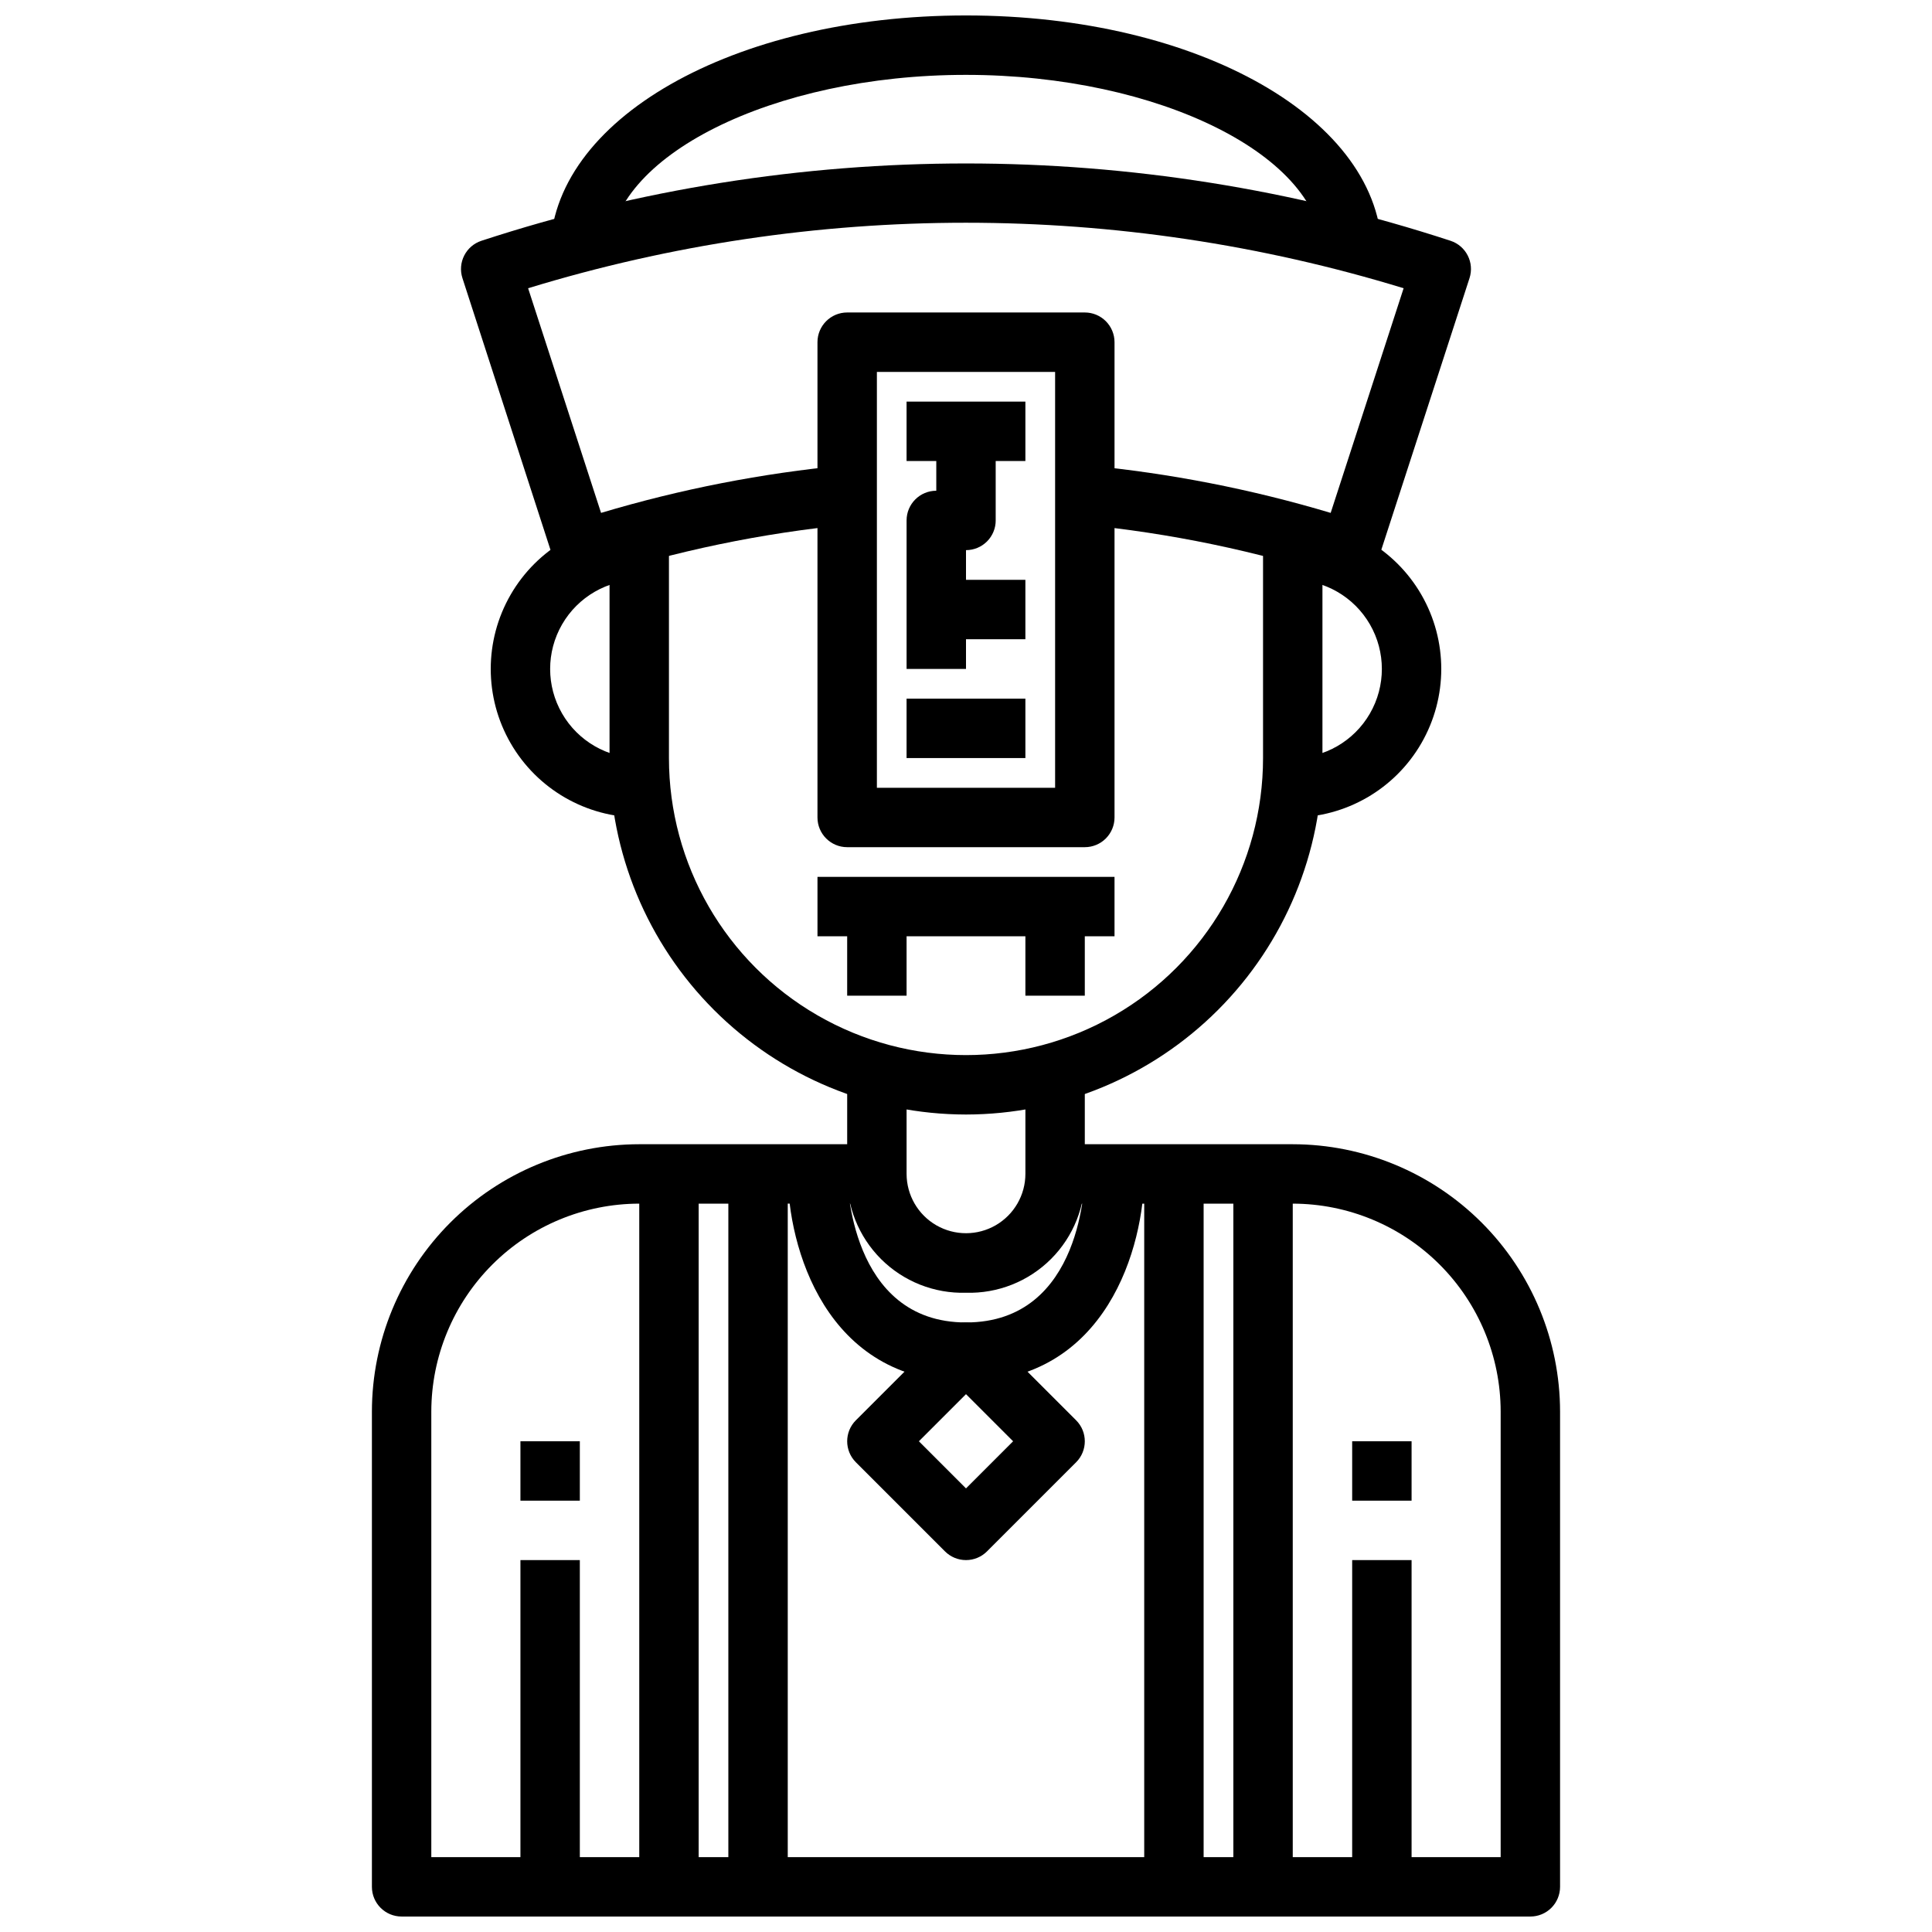
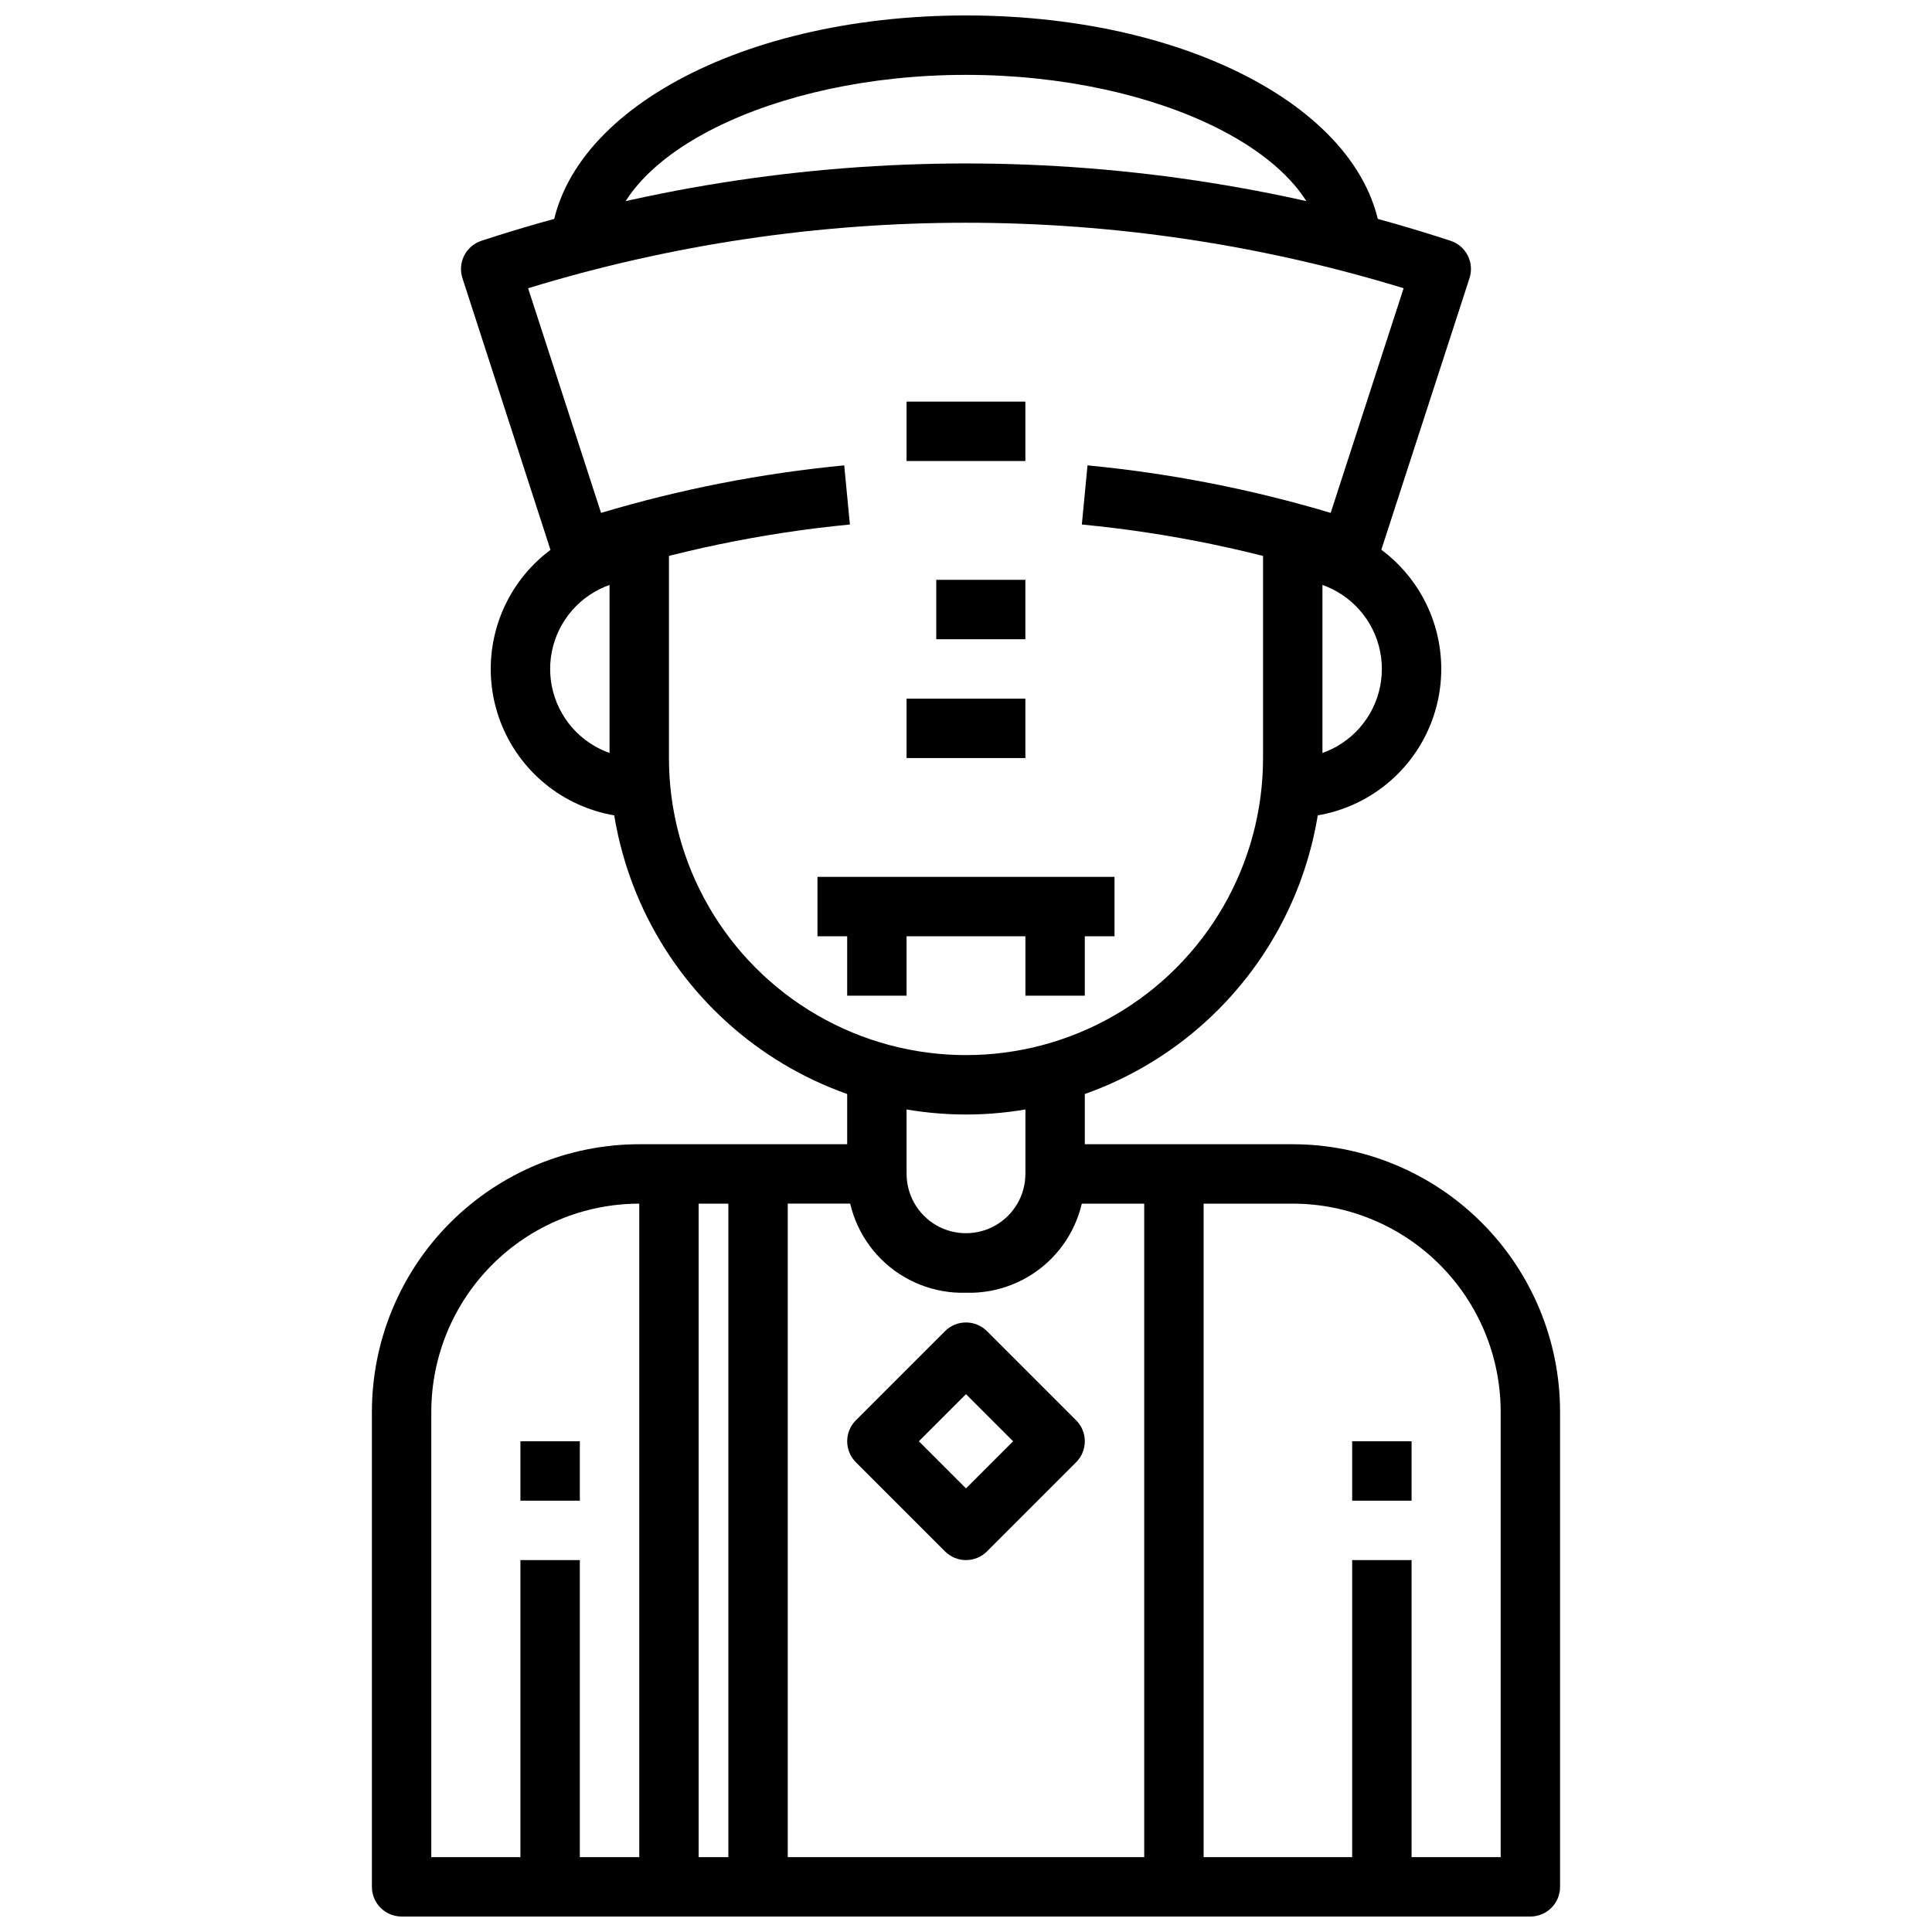
<svg xmlns="http://www.w3.org/2000/svg" width="800px" height="800px" version="1.1" viewBox="144 144 512 512">
  <defs>
    <clipPath id="b">
      <path d="m242 447h316v204.9h-316z" />
    </clipPath>
    <clipPath id="a">
      <path d="m289 148.09h222v63.906h-222z" />
    </clipPath>
  </defs>
  <path d="m400 439.36c-25.047-0.027-49.059-9.988-66.77-27.699-17.707-17.711-27.668-41.719-27.695-66.766v-62.977h15.742v62.977c0 28.125 15.004 54.113 39.359 68.172 24.359 14.062 54.367 14.062 78.723 0 24.355-14.059 39.359-40.047 39.359-68.172v-62.977h15.742v62.977c-0.023 25.047-9.988 49.055-27.695 66.766-17.711 17.711-41.723 27.672-66.766 27.699z" />
  <path d="m400 486.59c-8.426 0.246-16.578-2.992-22.539-8.949-5.957-5.961-9.195-14.113-8.949-22.539v-31.488h15.742v31.488c0.012 5.625 3.023 10.816 7.898 13.621 4.879 2.801 10.879 2.789 15.746-0.031 4.863-2.824 7.856-8.027 7.844-13.652v-31.426h15.742v31.488h0.004c0.246 8.426-2.992 16.578-8.953 22.539-5.961 5.957-14.113 9.195-22.535 8.949z" />
  <g clip-path="url(#b)">
    <path d="m549.57 651.9h-299.14c-4.348 0-7.871-3.523-7.871-7.871v-125.95c0.02-18.781 7.492-36.793 20.773-50.074s31.289-20.754 50.074-20.773h62.977v15.742l-62.977 0.004c-14.609 0.016-28.617 5.824-38.945 16.156-10.332 10.332-16.141 24.336-16.16 38.945v118.08h283.39v-118.08c-0.016-14.609-5.828-28.613-16.16-38.945-10.328-10.332-24.336-16.141-38.945-16.156h-62.977v-15.746h62.977c18.785 0.02 36.793 7.492 50.074 20.773s20.754 31.293 20.773 50.074v125.95c0 2.086-0.828 4.09-2.305 5.566-1.477 1.477-3.477 2.305-5.566 2.305z" />
  </g>
  <path d="m486.59 360.64v-15.742c8.438 0 16.234-4.5 20.453-11.809 4.219-7.305 4.219-16.309 0-23.617-4.219-7.305-12.016-11.805-20.453-11.805v-15.746c14.062 0 27.059 7.504 34.086 19.68 7.031 12.18 7.031 27.184 0 39.359-7.027 12.18-20.023 19.68-34.086 19.68z" />
  <path d="m313.41 360.64c-14.062 0-27.055-7.5-34.086-19.68-7.031-12.176-7.031-27.18 0-39.359 7.031-12.176 20.023-19.68 34.086-19.68v15.746c-8.438 0-16.234 4.5-20.453 11.805-4.219 7.309-4.219 16.312 0 23.617 4.219 7.309 12.016 11.809 20.453 11.809z" />
  <path d="m501.76 297.66c-0.828-0.004-1.648-0.137-2.434-0.387-22.289-7.242-45.301-12.031-68.629-14.273l1.504-15.672c21.84 2.09 43.422 6.309 64.441 12.594l19.332-59.535c-75.609-23.145-156.41-23.145-232.02 0l19.332 59.535c21.02-6.285 42.602-10.504 64.441-12.594l1.504 15.672c-23.316 2.246-46.32 7.031-68.598 14.273-1.984 0.637-4.141 0.465-6.004-0.473-1.875-0.938-3.293-2.59-3.938-4.582l-24.137-74.5c-1.344-4.137 0.922-8.574 5.055-9.918 83.41-27.309 173.36-27.309 256.77 0 4.137 1.344 6.398 5.781 5.055 9.918l-24.191 74.5c-0.645 1.992-2.062 3.644-3.938 4.582-1.098 0.559-2.312 0.855-3.547 0.859z" />
  <g clip-path="url(#a)">
    <path d="m510.21 211.07h-15.746c0-25.602-43.258-47.23-94.465-47.23-51.207-0.004-94.461 21.629-94.461 47.23h-15.746c0-35.312 48.406-62.977 110.21-62.977 61.805 0 110.21 27.664 110.21 62.977z" />
  </g>
-   <path d="m431.49 368.51h-62.977c-4.348 0-7.875-3.527-7.875-7.875v-125.95c0-4.348 3.527-7.875 7.875-7.875h62.977c2.086 0 4.09 0.832 5.566 2.309 1.473 1.477 2.305 3.477 2.305 5.566v125.95c0 2.09-0.832 4.09-2.305 5.566-1.477 1.477-3.481 2.309-5.566 2.309zm-55.105-15.742h47.23v-110.21h-47.23z" />
-   <path d="m400 321.28h-15.746v-39.359c0-4.348 3.523-7.871 7.871-7.871v-15.746h15.742v23.617h0.004c0 2.09-0.828 4.09-2.305 5.566-1.477 1.477-3.481 2.305-5.566 2.305z" />
  <path d="m392.12 297.66h23.617v15.742h-23.617z" />
  <path d="m384.25 329.15h31.488v15.742h-31.488z" />
  <path d="m384.25 250.43h31.488v15.742h-31.488z" />
-   <path d="m400 510.21c-37.359 0-47.23-36.047-47.23-55.105h15.742c0 1.574 0.551 39.359 31.488 39.359 31.133 0 31.488-37.785 31.488-39.359h15.742c0 19.059-9.871 55.105-47.23 55.105z" />
  <path d="m337.02 455.1h15.742v188.93h-15.742z" />
  <path d="m447.23 455.1h15.742v188.93h-15.742z" />
-   <path d="m470.85 455.1h15.742v188.93h-15.742z" />
  <path d="m313.41 455.1h15.742v188.93h-15.742z" />
  <path d="m502.34 525.95h15.742v15.742h-15.742z" />
  <path d="m502.34 557.44h15.742v86.594h-15.742z" />
  <path d="m281.92 525.95h15.742v15.742h-15.742z" />
  <path d="m281.92 557.44h15.742v86.594h-15.742z" />
  <path d="m400 557.44c-2.09 0-4.09-0.828-5.566-2.305l-23.617-23.617c-3.074-3.074-3.074-8.055 0-11.129l23.617-23.617c3.074-3.074 8.055-3.074 11.129 0l23.617 23.617c3.074 3.074 3.074 8.055 0 11.129l-23.617 23.617c-1.473 1.477-3.477 2.305-5.562 2.305zm-12.484-31.488 12.484 12.488 12.484-12.488-12.484-12.484z" />
  <path d="m360.64 376.38h78.719v15.742h-78.719z" />
  <path d="m368.51 384.25h15.742v23.617h-15.742z" />
  <path d="m415.74 384.25h15.742v23.617h-15.742z" />
</svg>